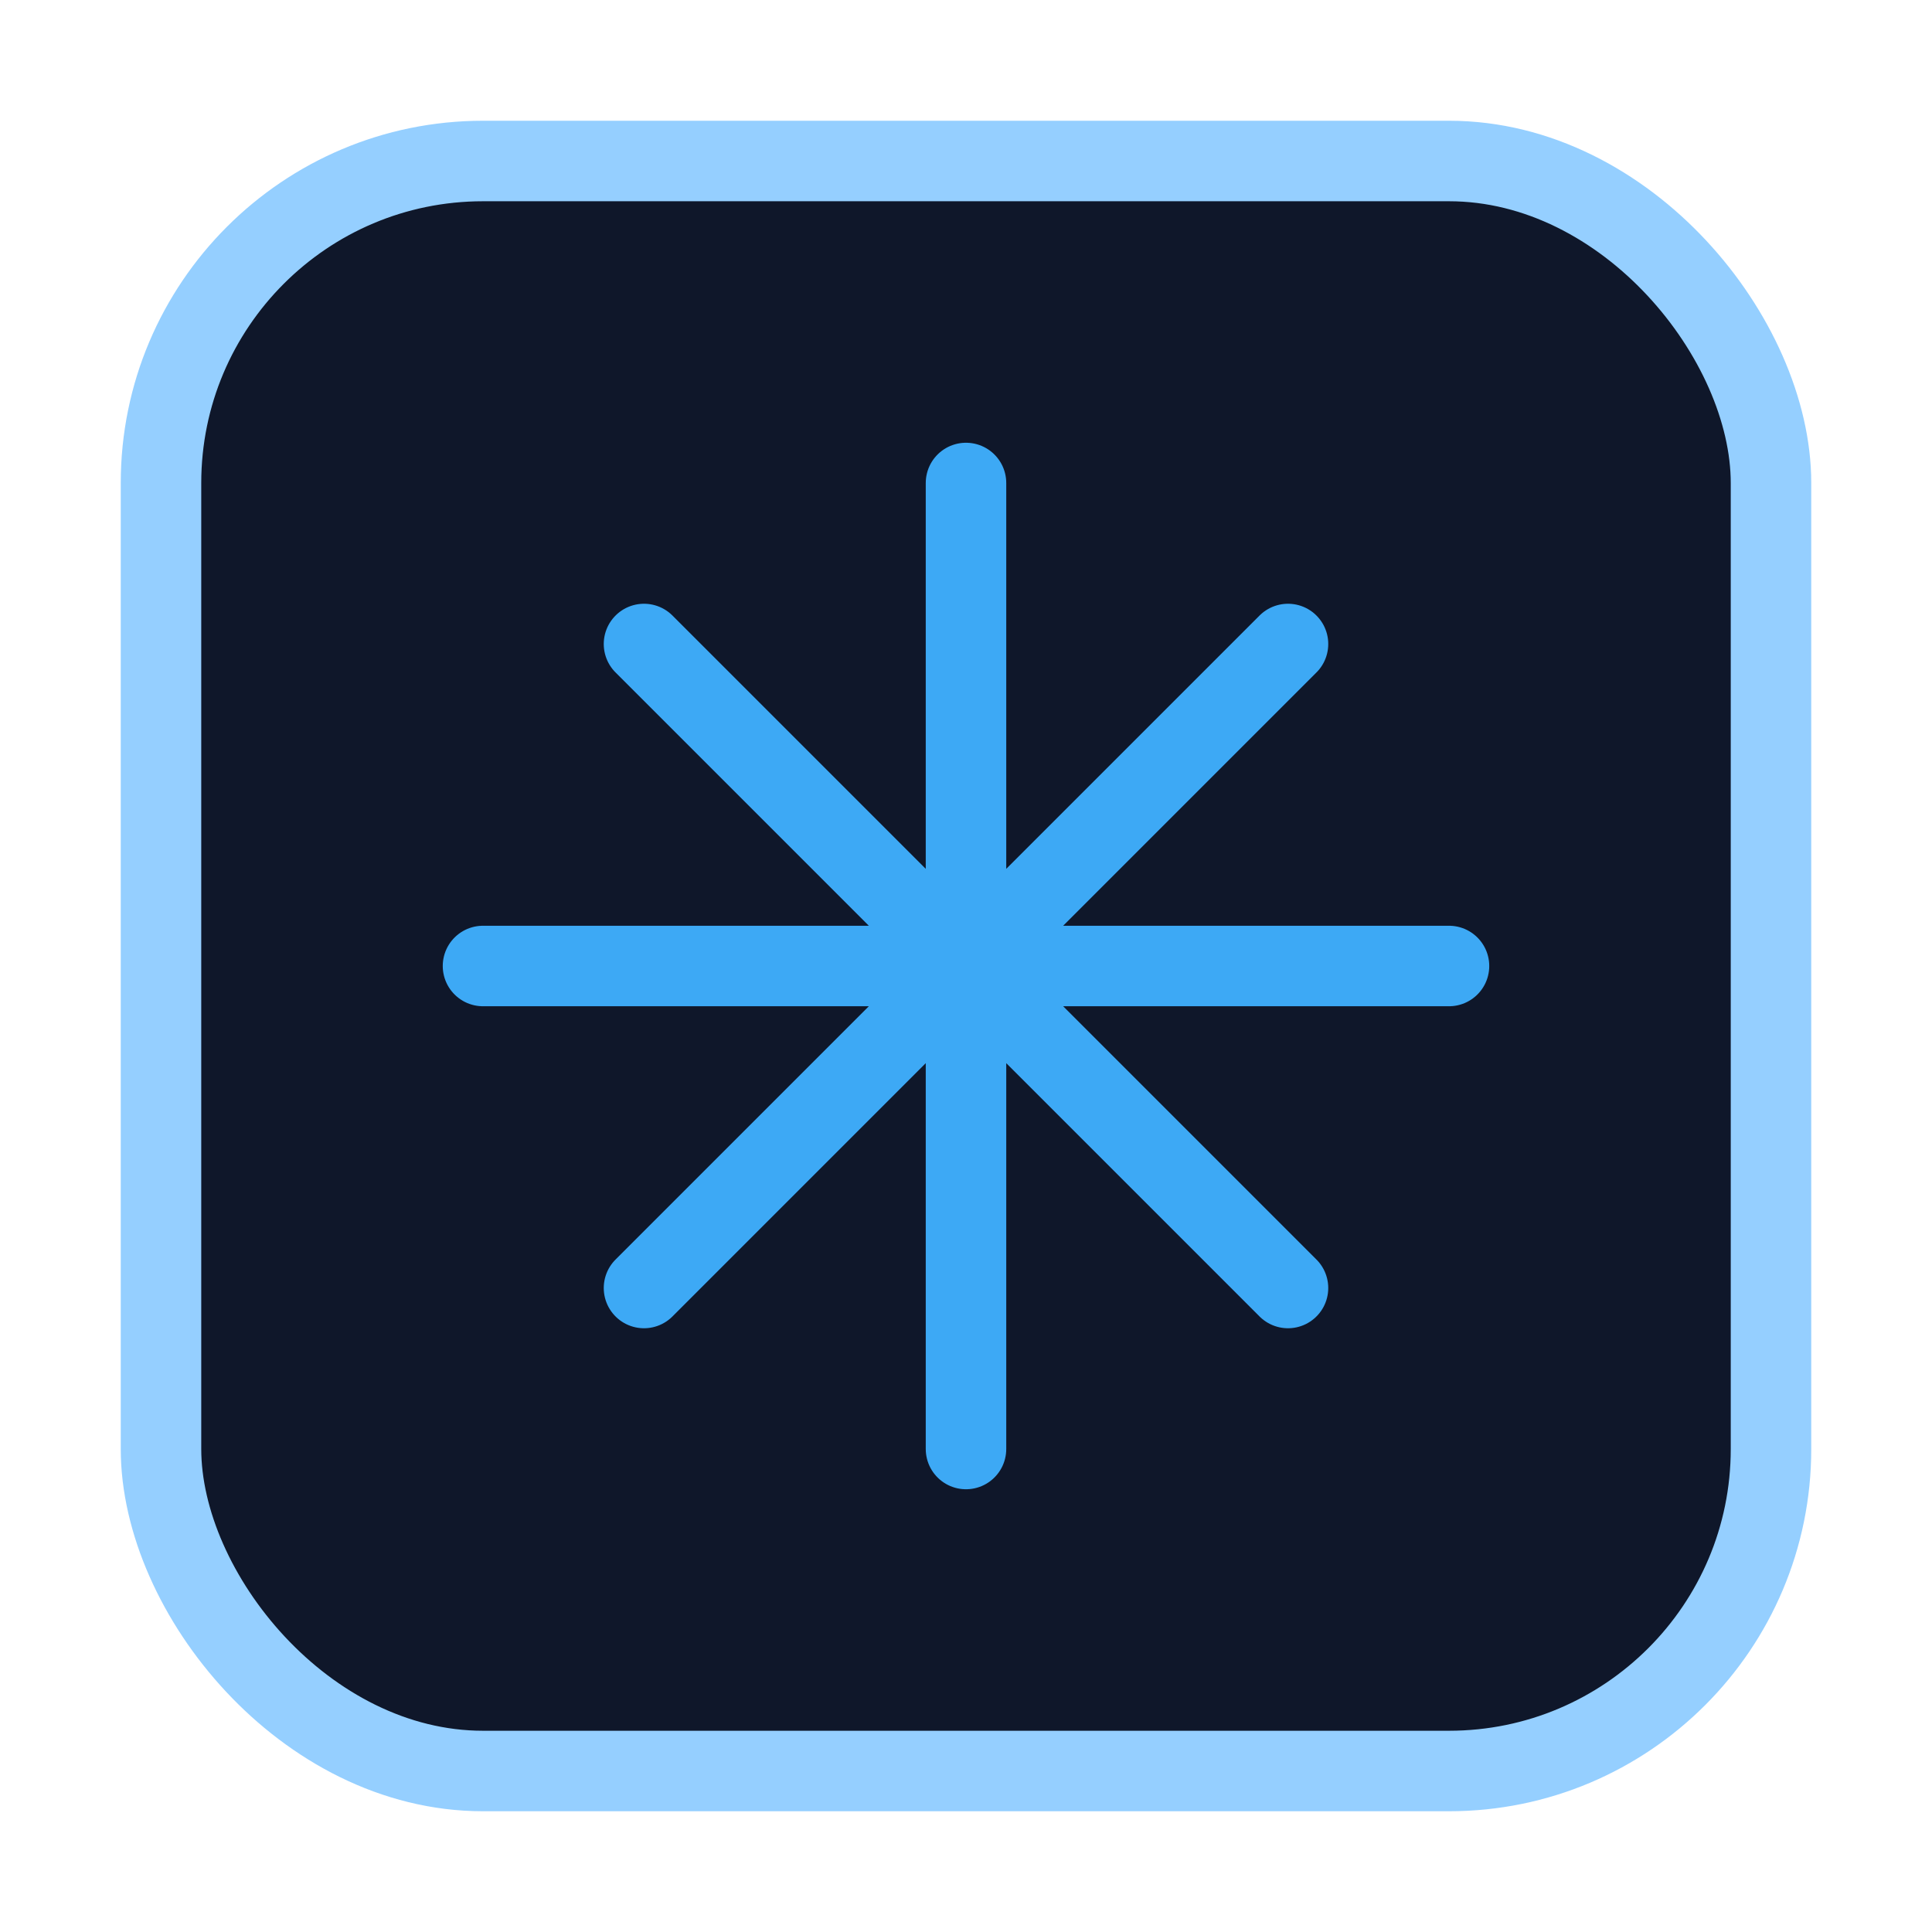
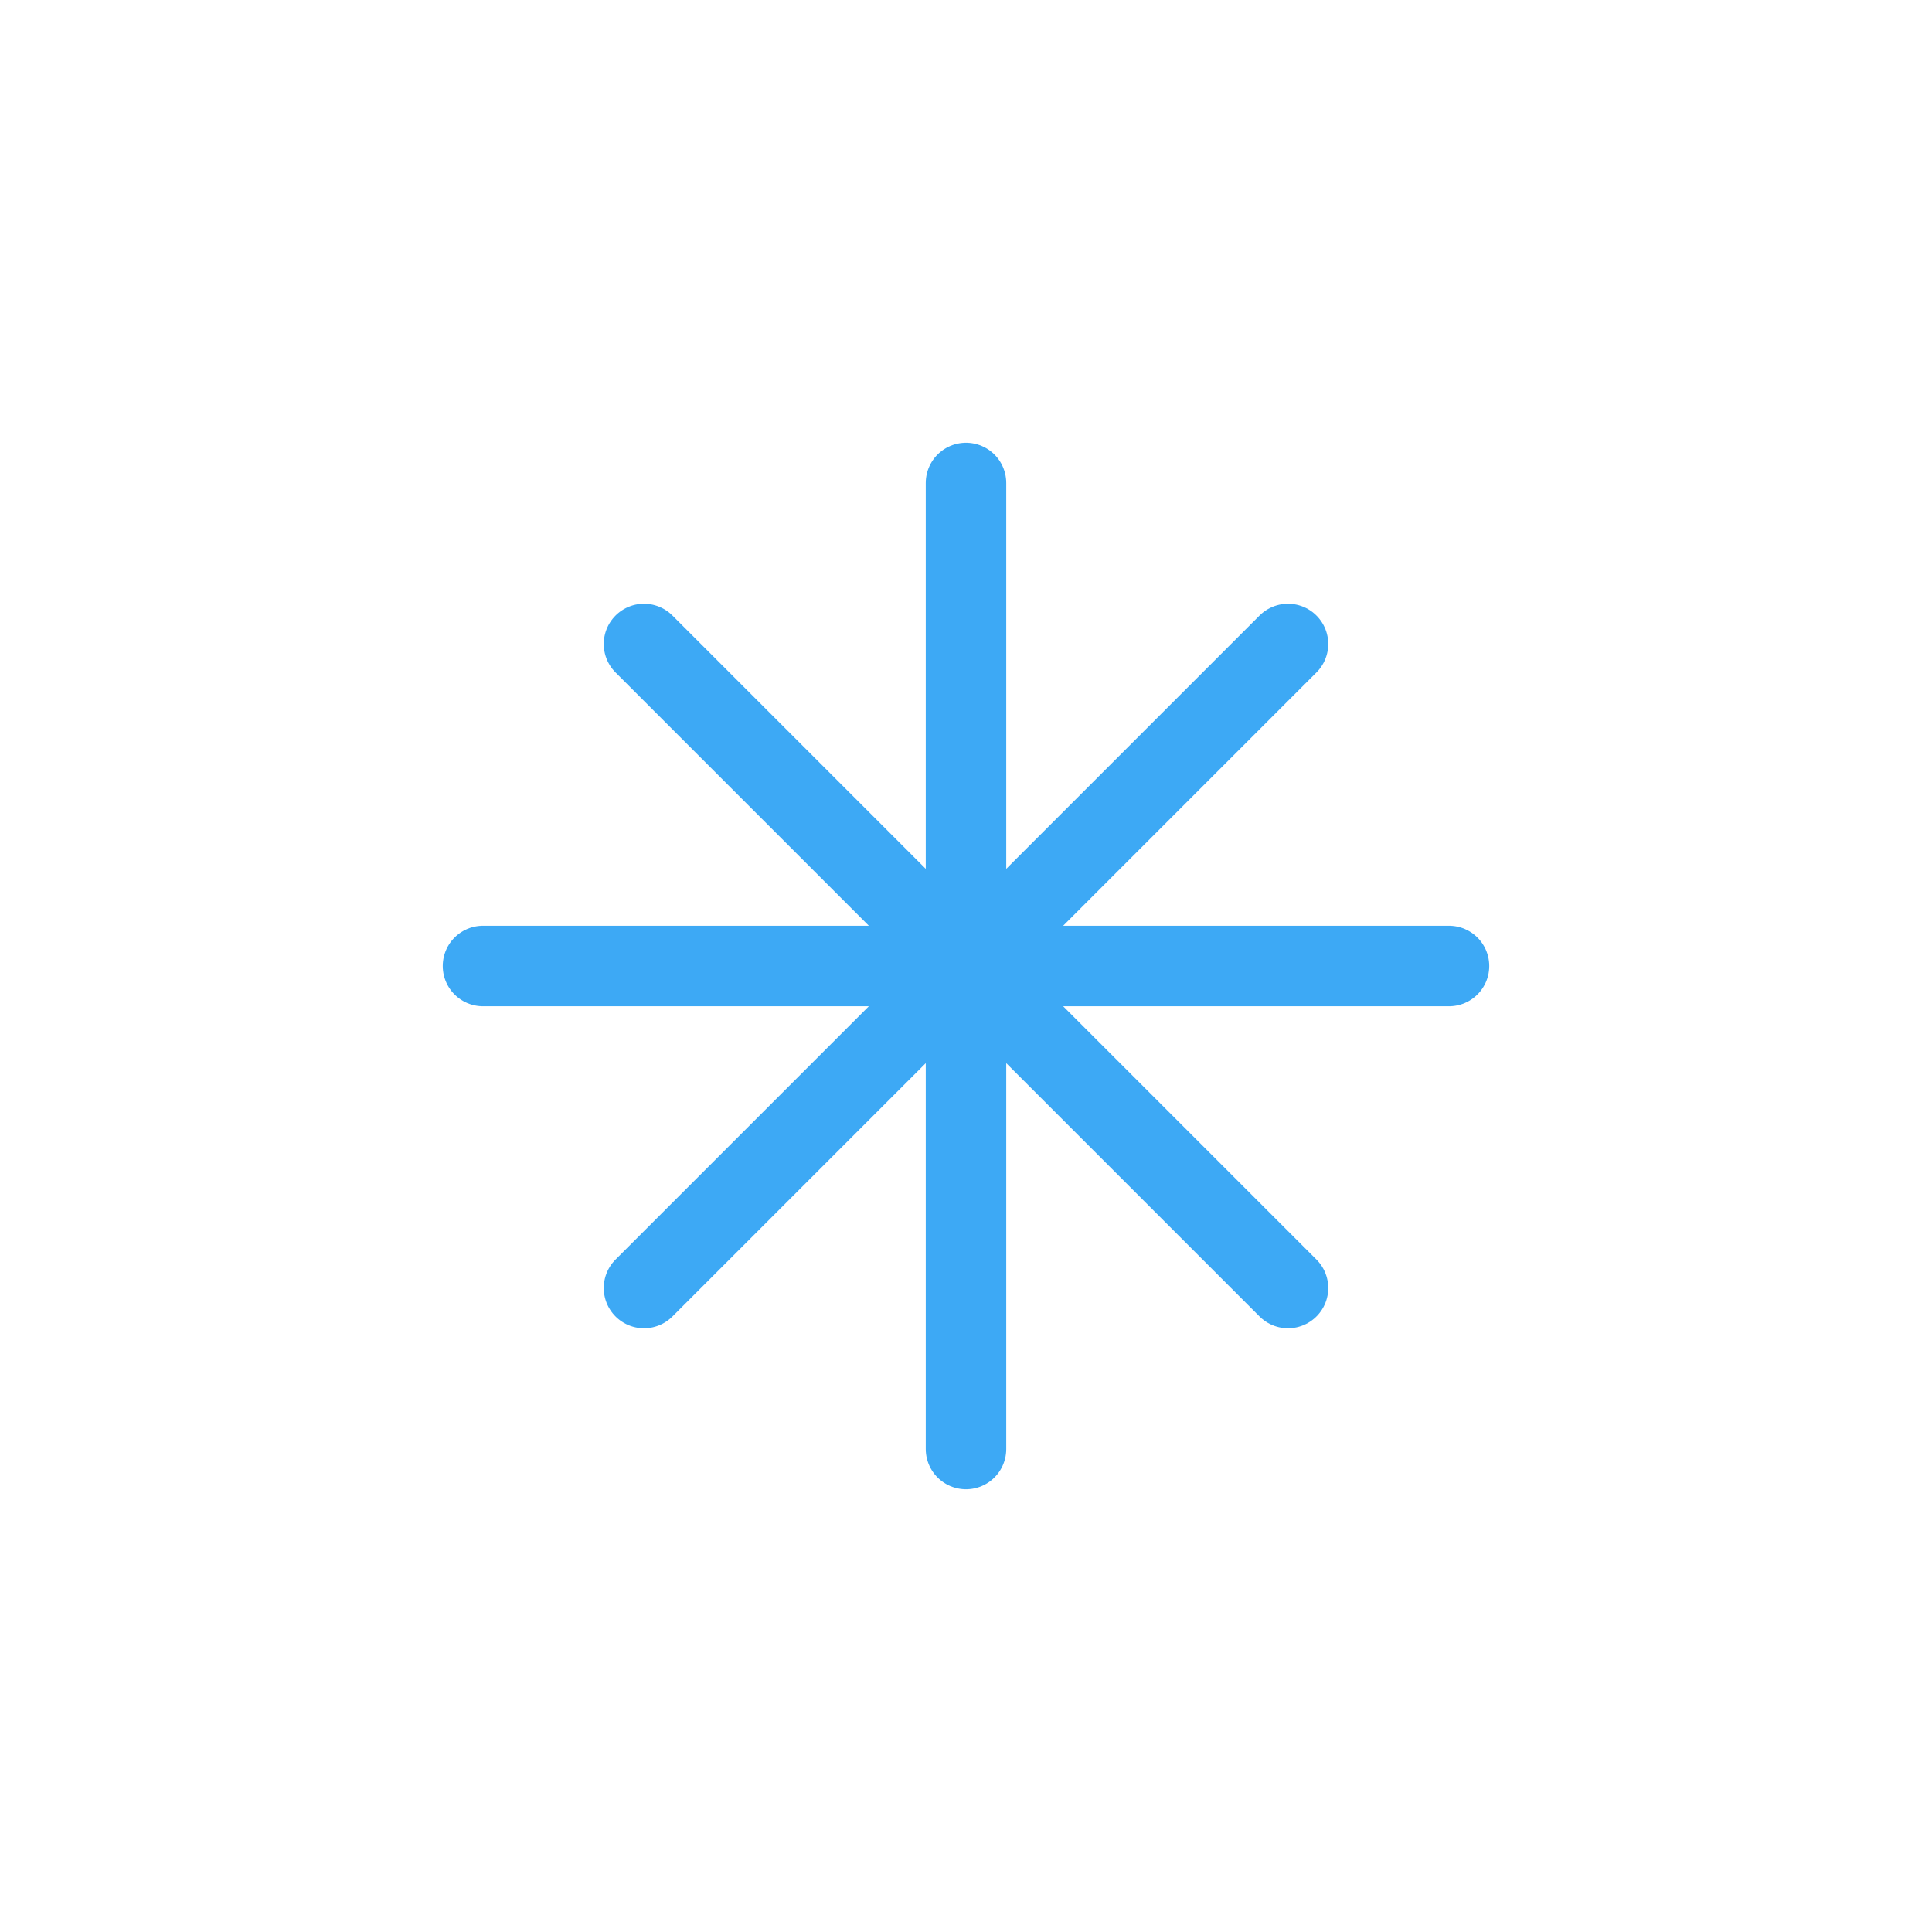
<svg xmlns="http://www.w3.org/2000/svg" width="36" height="36" viewBox="0 0 48 48" fill="none" role="img" aria-labelledby="maugosLogoTitle">
  <title id="maugosLogoTitle">Maugos lattice mark</title>
-   <rect x="4" y="4" width="40" height="40" rx="8" fill="#0F172A" stroke="#95CFFF" stroke-width="2" />
  <path d="M12 24h24M24 12v24M16 16l16 16M32 16L16 32" stroke="#3DA9F5" stroke-width="2" stroke-linecap="round" />
</svg>